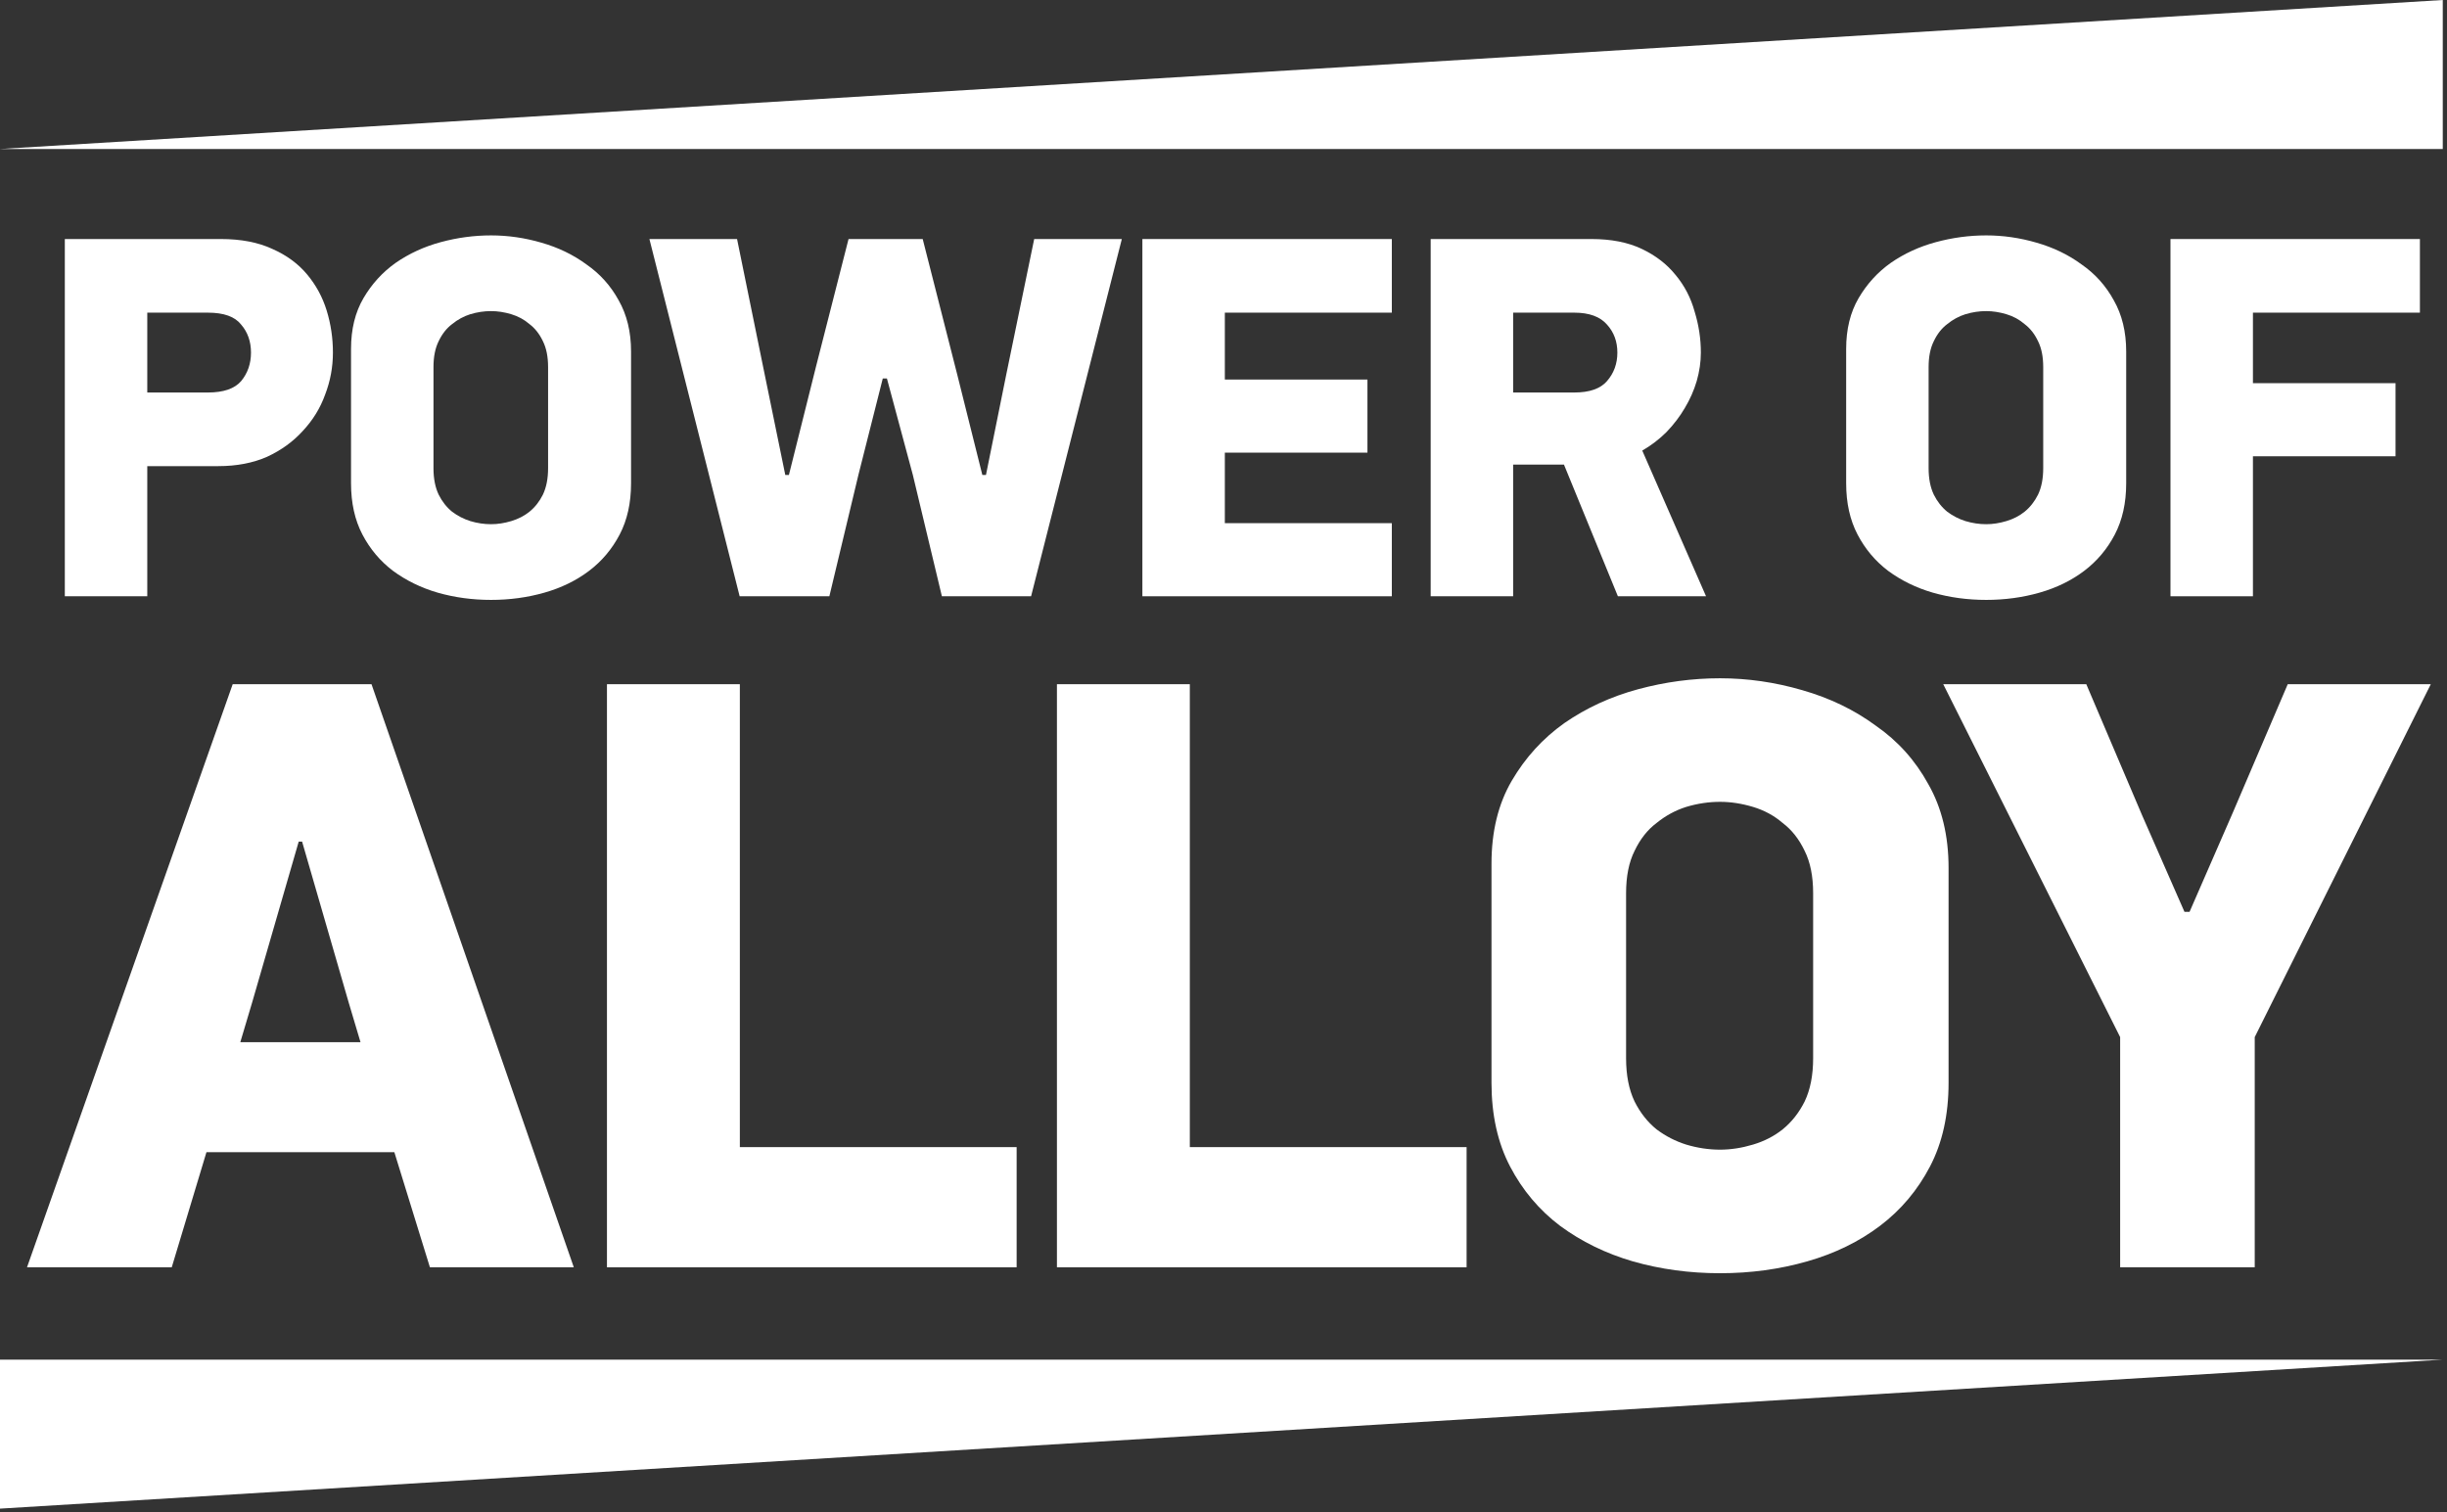
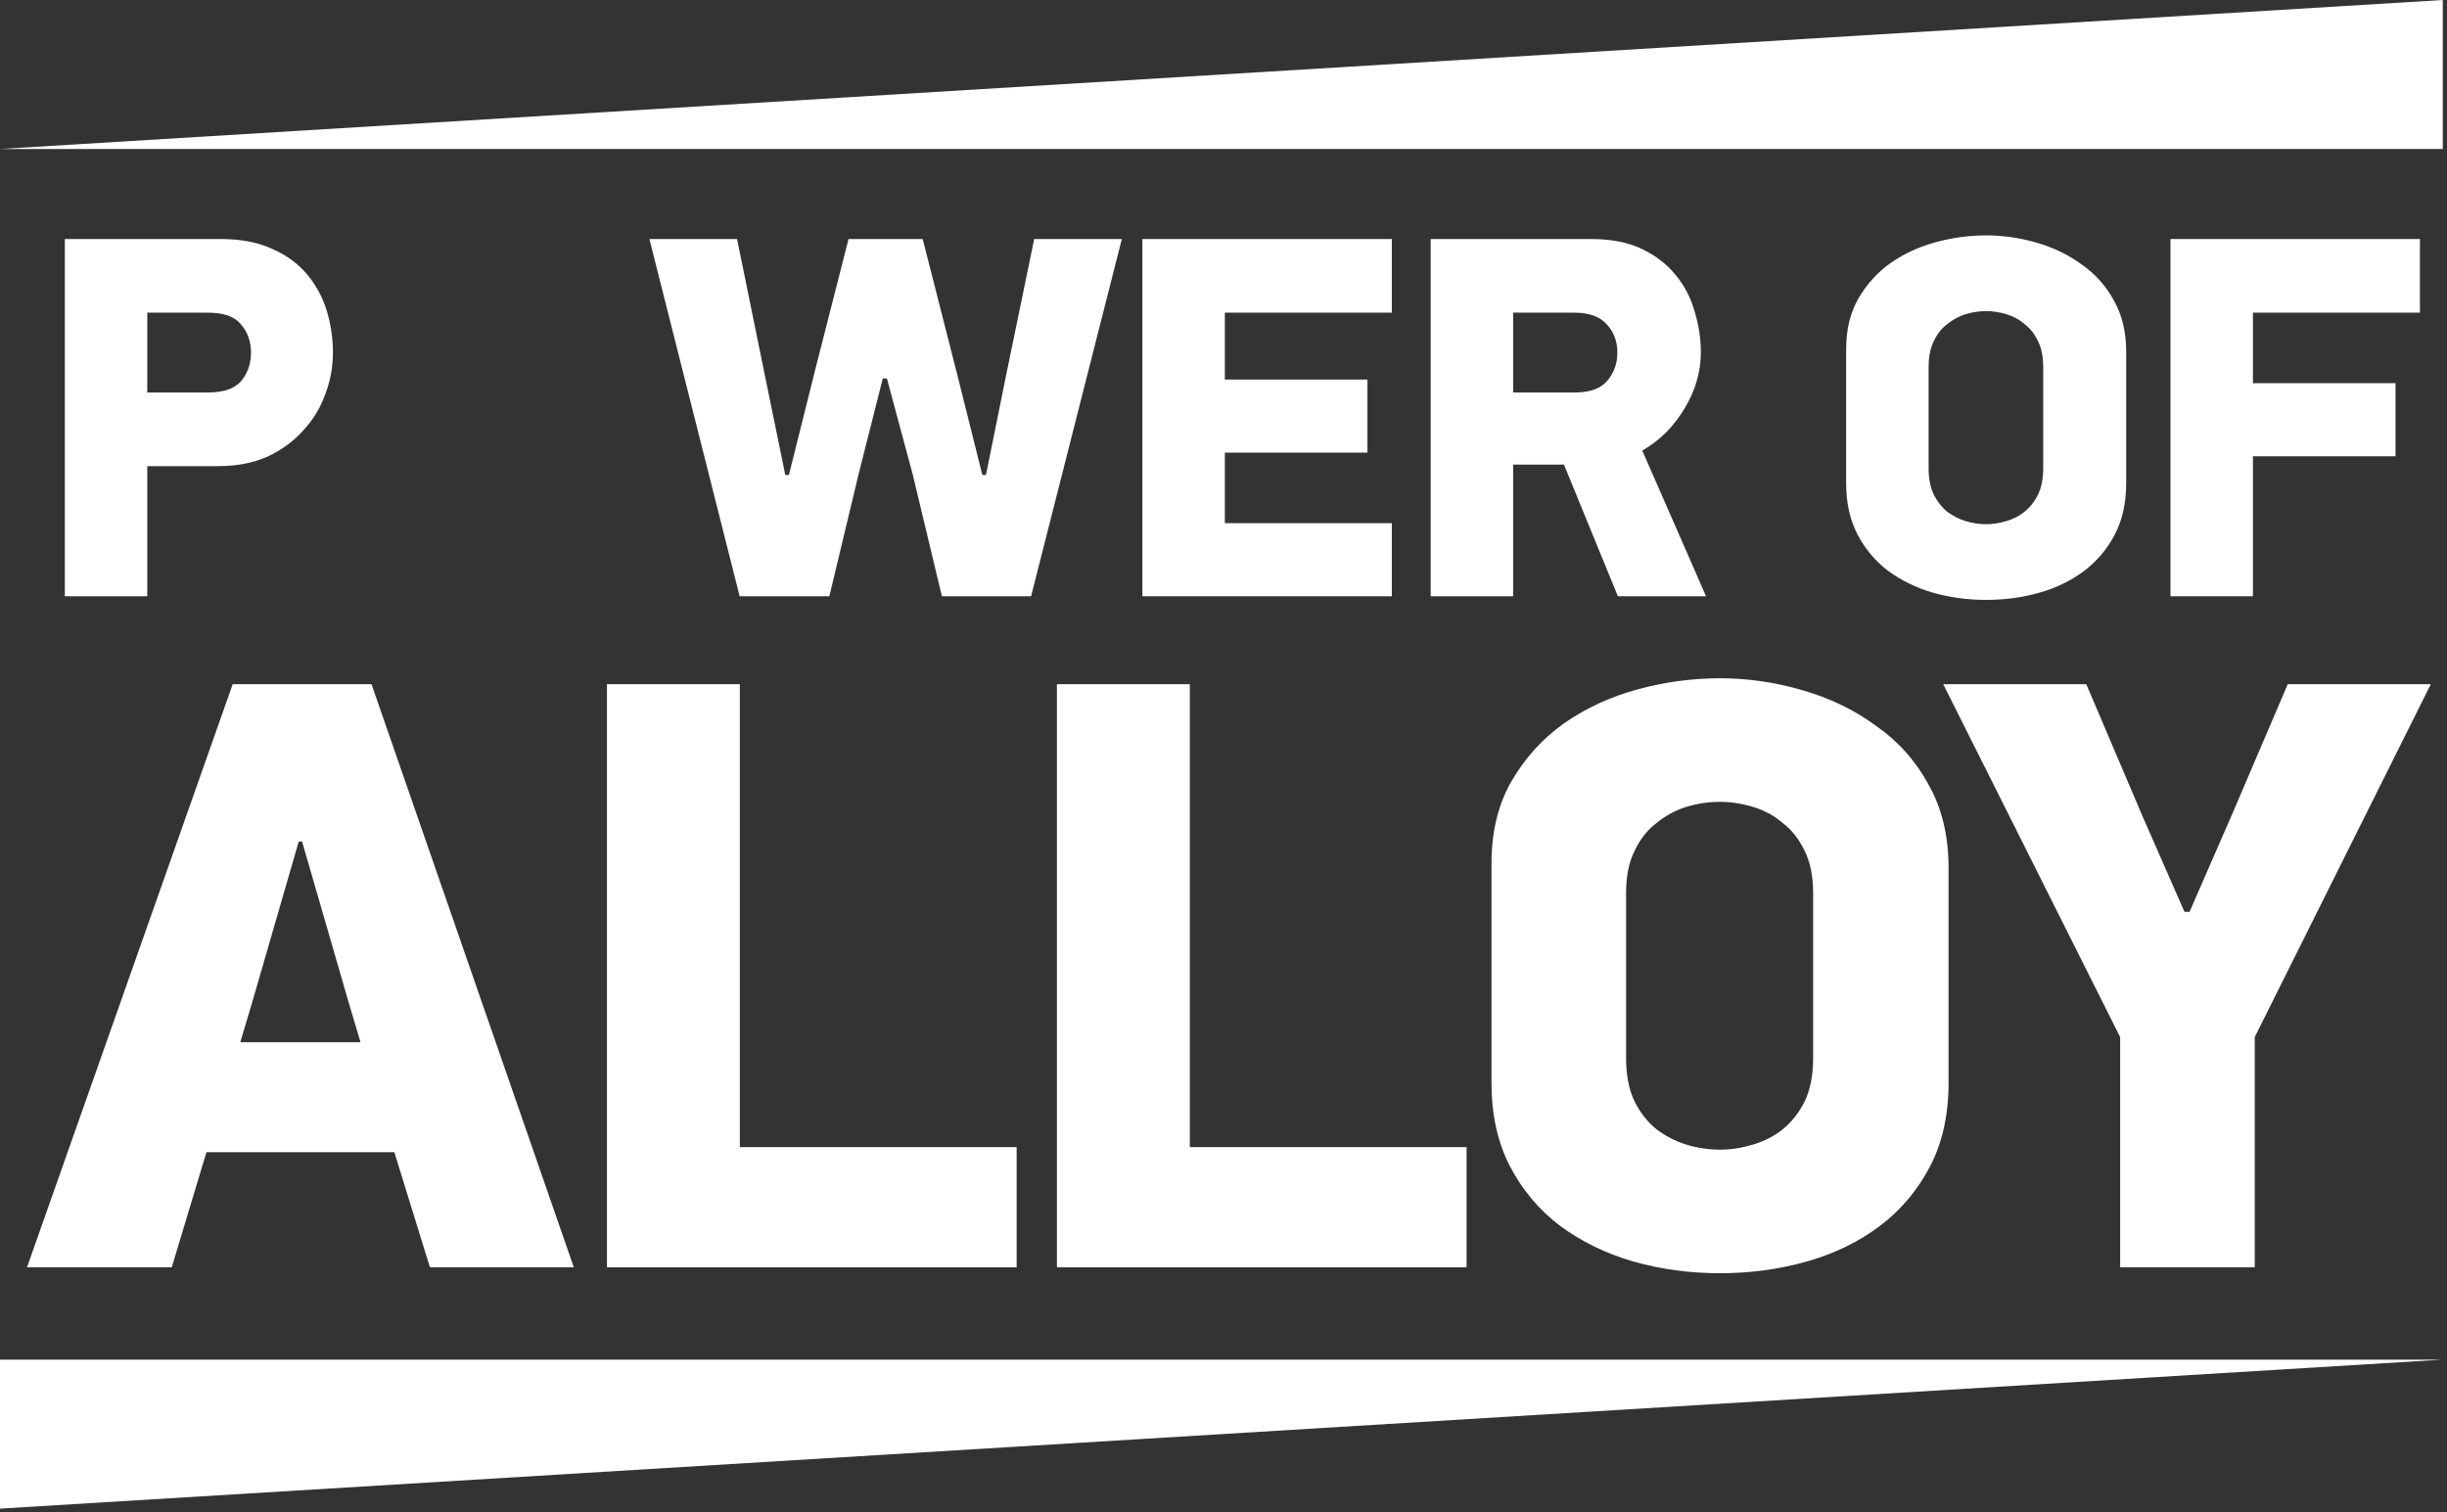
<svg xmlns="http://www.w3.org/2000/svg" width="453" height="280" viewBox="0 0 453 280" fill="none">
  <rect x="0" y="0" width="453" height="280" fill="#333333" stroke="none" />
  <path d="M417.073 70.946H443.473V84.482H417.073V110.402H401.809V44.258H447.985V57.89H417.073V70.946Z" fill="white" />
  <path d="M393.61 89.474C393.61 93.122 392.906 96.29 391.498 98.978C390.09 101.666 388.202 103.906 385.834 105.698C383.466 107.49 380.714 108.834 377.578 109.73C374.442 110.626 371.146 111.074 367.69 111.074C364.234 111.074 360.938 110.626 357.802 109.73C354.73 108.834 351.978 107.49 349.546 105.698C347.178 103.906 345.29 101.666 343.882 98.978C342.474 96.29 341.77 93.122 341.77 89.474V64.61C341.77 60.962 342.538 57.826 344.074 55.202C345.61 52.578 347.594 50.402 350.026 48.674C352.522 46.946 355.306 45.666 358.378 44.834C361.45 44.002 364.554 43.586 367.69 43.586C370.826 43.586 373.93 44.034 377.002 44.93C380.138 45.826 382.922 47.17 385.354 48.962C387.85 50.69 389.834 52.898 391.306 55.586C392.842 58.274 393.61 61.442 393.61 65.09V89.474ZM378.25 67.97C378.25 66.05 377.93 64.45 377.29 63.17C376.65 61.826 375.818 60.77 374.794 60.002C373.834 59.17 372.714 58.562 371.434 58.178C370.154 57.794 368.906 57.602 367.69 57.602C366.41 57.602 365.13 57.794 363.85 58.178C362.634 58.562 361.514 59.17 360.49 60.002C359.466 60.77 358.634 61.826 357.994 63.17C357.354 64.45 357.034 66.05 357.034 67.97V86.69C357.034 88.61 357.354 90.242 357.994 91.586C358.634 92.866 359.466 93.922 360.49 94.754C361.514 95.522 362.634 96.098 363.85 96.482C365.13 96.866 366.41 97.058 367.69 97.058C368.906 97.058 370.154 96.866 371.434 96.482C372.714 96.098 373.834 95.522 374.794 94.754C375.818 93.922 376.65 92.866 377.29 91.586C377.93 90.242 378.25 88.61 378.25 86.69V67.97Z" fill="white" />
  <path d="M294.615 44.258C298.263 44.258 301.367 44.866 303.927 46.082C306.487 47.298 308.567 48.898 310.167 50.882C311.831 52.866 313.015 55.138 313.719 57.698C314.487 60.194 314.871 62.722 314.871 65.282C314.871 67.01 314.615 68.77 314.103 70.562C313.591 72.29 312.855 73.954 311.895 75.554C310.999 77.09 309.879 78.562 308.535 79.97C307.191 81.314 305.687 82.466 304.023 83.426L315.831 110.402H299.511L289.527 86.018H280.119V110.402H264.855V44.258H294.615ZM280.119 72.674H291.447C294.263 72.674 296.279 71.97 297.495 70.562C298.775 69.09 299.415 67.33 299.415 65.282C299.415 63.234 298.775 61.506 297.495 60.098C296.215 58.626 294.199 57.89 291.447 57.89H280.119V72.674Z" fill="white" />
  <path d="M211.484 44.258H257.66V57.89H226.748V70.274H253.148V83.81H226.748V96.866H257.66V110.402H211.484V44.258Z" fill="white" />
  <path d="M163.423 70.082L158.911 87.938L153.535 110.402H136.927L120.223 44.258H136.447L141.343 68.258L145.375 87.938H146.047L151.039 67.97L157.087 44.258H170.815L177.247 69.506L181.855 87.938H182.527L186.271 69.41L191.455 44.258H207.679L190.879 110.402H174.367L168.991 87.938L164.191 70.082H163.423Z" fill="white" />
-   <path d="M116.824 89.474C116.824 93.122 116.12 96.29 114.712 98.978C113.304 101.666 111.416 103.906 109.048 105.698C106.68 107.49 103.928 108.834 100.792 109.73C97.656 110.626 94.36 111.074 90.904 111.074C87.448 111.074 84.152 110.626 81.016 109.73C77.944 108.834 75.192 107.49 72.76 105.698C70.392 103.906 68.504 101.666 67.096 98.978C65.688 96.29 64.984 93.122 64.984 89.474V64.61C64.984 60.962 65.752 57.826 67.288 55.202C68.824 52.578 70.808 50.402 73.24 48.674C75.736 46.946 78.52 45.666 81.592 44.834C84.664 44.002 87.768 43.586 90.904 43.586C94.04 43.586 97.144 44.034 100.216 44.93C103.352 45.826 106.136 47.17 108.568 48.962C111.064 50.69 113.048 52.898 114.52 55.586C116.056 58.274 116.824 61.442 116.824 65.09V89.474ZM101.464 67.97C101.464 66.05 101.144 64.45 100.504 63.17C99.864 61.826 99.032 60.77 98.008 60.002C97.048 59.17 95.928 58.562 94.648 58.178C93.368 57.794 92.12 57.602 90.904 57.602C89.624 57.602 88.344 57.794 87.064 58.178C85.848 58.562 84.728 59.17 83.704 60.002C82.68 60.77 81.848 61.826 81.208 63.17C80.568 64.45 80.248 66.05 80.248 67.97V86.69C80.248 88.61 80.568 90.242 81.208 91.586C81.848 92.866 82.68 93.922 83.704 94.754C84.728 95.522 85.848 96.098 87.064 96.482C88.344 96.866 89.624 97.058 90.904 97.058C92.12 97.058 93.368 96.866 94.648 96.482C95.928 96.098 97.048 95.522 98.008 94.754C99.032 93.922 99.864 92.866 100.504 91.586C101.144 90.242 101.464 88.61 101.464 86.69V67.97Z" fill="white" />
  <path d="M27.264 72.674H38.496C41.376 72.674 43.424 71.97 44.64 70.562C45.856 69.09 46.464 67.33 46.464 65.282C46.464 63.234 45.856 61.506 44.64 60.098C43.488 58.626 41.44 57.89 38.496 57.89H27.264V72.674ZM40.896 44.258C44.608 44.258 47.776 44.866 50.4 46.082C53.024 47.234 55.168 48.802 56.832 50.786C58.496 52.77 59.712 55.01 60.48 57.506C61.248 60.002 61.632 62.594 61.632 65.282C61.632 67.97 61.152 70.562 60.192 73.058C59.296 75.554 57.92 77.794 56.064 79.778C54.272 81.762 52.064 83.362 49.44 84.578C46.816 85.73 43.808 86.306 40.416 86.306H27.264V110.402H12V44.258H40.896Z" fill="white" />
  <path d="M405.34 168.834L413.332 150.501L423.517 126.683H449.998L417.406 192.025V234.646H392.491V192.025L359.742 126.683H386.224L396.565 150.971L404.4 168.834H405.34Z" fill="white" />
  <path d="M360.728 200.487C360.728 206.441 359.579 211.612 357.281 215.999C354.983 220.387 351.901 224.043 348.036 226.968C344.171 229.893 339.679 232.087 334.56 233.549C329.442 235.012 324.062 235.743 318.421 235.743C312.78 235.743 307.4 235.012 302.281 233.549C297.267 232.087 292.775 229.893 288.806 226.968C284.94 224.043 281.859 220.387 279.561 215.999C277.262 211.612 276.113 206.441 276.113 200.487V159.903C276.113 153.948 277.367 148.829 279.874 144.546C282.381 140.263 285.619 136.712 289.589 133.891C293.663 131.071 298.207 128.981 303.221 127.623C308.236 126.265 313.302 125.586 318.421 125.586C323.54 125.586 328.606 126.318 333.62 127.78C338.739 129.243 343.283 131.436 347.253 134.361C351.327 137.182 354.565 140.786 356.968 145.173C359.475 149.561 360.728 154.732 360.728 160.686V200.487ZM335.657 165.387C335.657 162.253 335.135 159.641 334.09 157.552C333.046 155.358 331.688 153.635 330.016 152.381C328.449 151.023 326.621 150.031 324.532 149.404C322.443 148.777 320.406 148.464 318.421 148.464C316.332 148.464 314.242 148.777 312.153 149.404C310.168 150.031 308.34 151.023 306.669 152.381C304.997 153.635 303.639 155.358 302.595 157.552C301.55 159.641 301.028 162.253 301.028 165.387V195.942C301.028 199.076 301.55 201.74 302.595 203.934C303.639 206.023 304.997 207.747 306.669 209.105C308.34 210.358 310.168 211.298 312.153 211.925C314.242 212.552 316.332 212.865 318.421 212.865C320.406 212.865 322.443 212.552 324.532 211.925C326.621 211.298 328.449 210.358 330.016 209.105C331.688 207.747 333.046 206.023 334.09 203.934C335.135 201.74 335.657 199.076 335.657 195.942V165.387Z" fill="white" />
  <path d="M195.664 234.646V126.683H220.265V212.395H271.504V234.646H195.664Z" fill="white" />
  <path d="M112.363 234.646V126.683H136.964V212.395H188.204V234.646H112.363Z" fill="white" />
  <path d="M73.005 213.335H38.219L31.795 234.646H5L43.077 126.683H68.775L106.225 234.646H79.587L73.005 213.335ZM44.487 192.965H66.738L64.544 185.6L55.926 155.828H55.299L46.681 185.6L44.487 192.965Z" fill="white" />
  <path d="M0 27.586L452.217 0V27.586H0Z" fill="white" />
  <path d="M452.217 251.743L0 279.329V251.743H452.217Z" fill="white" />
</svg>